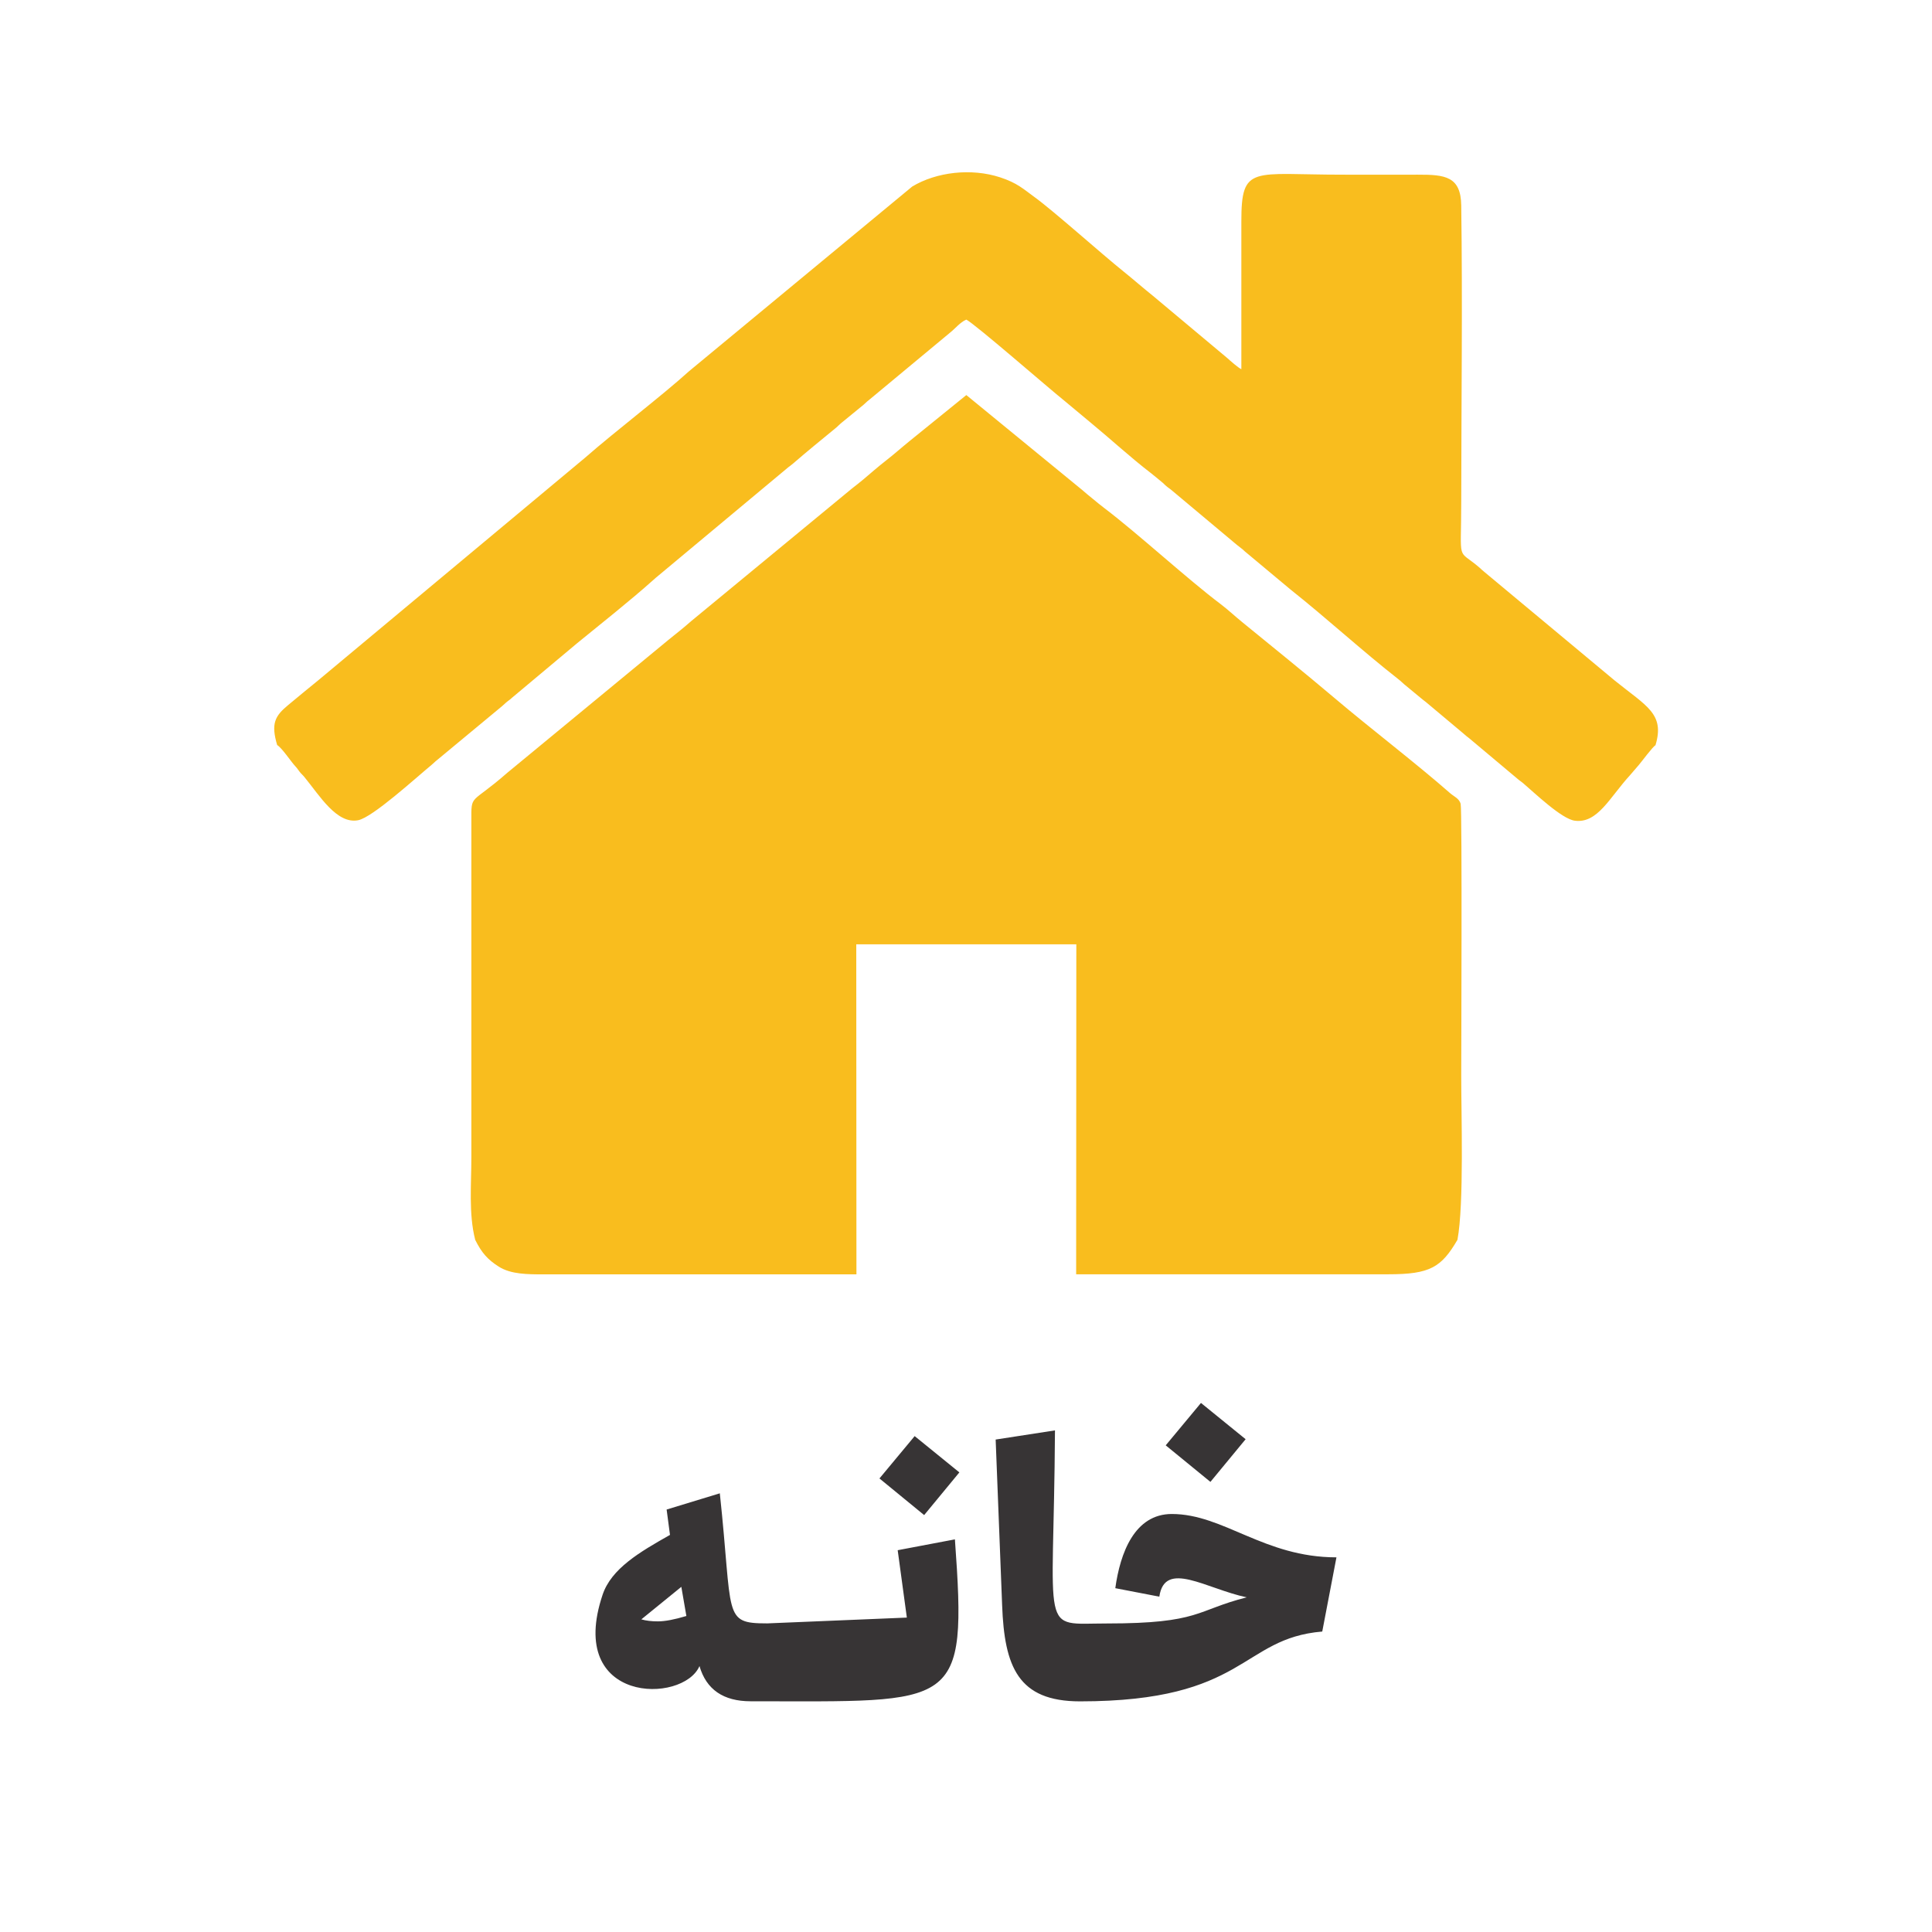
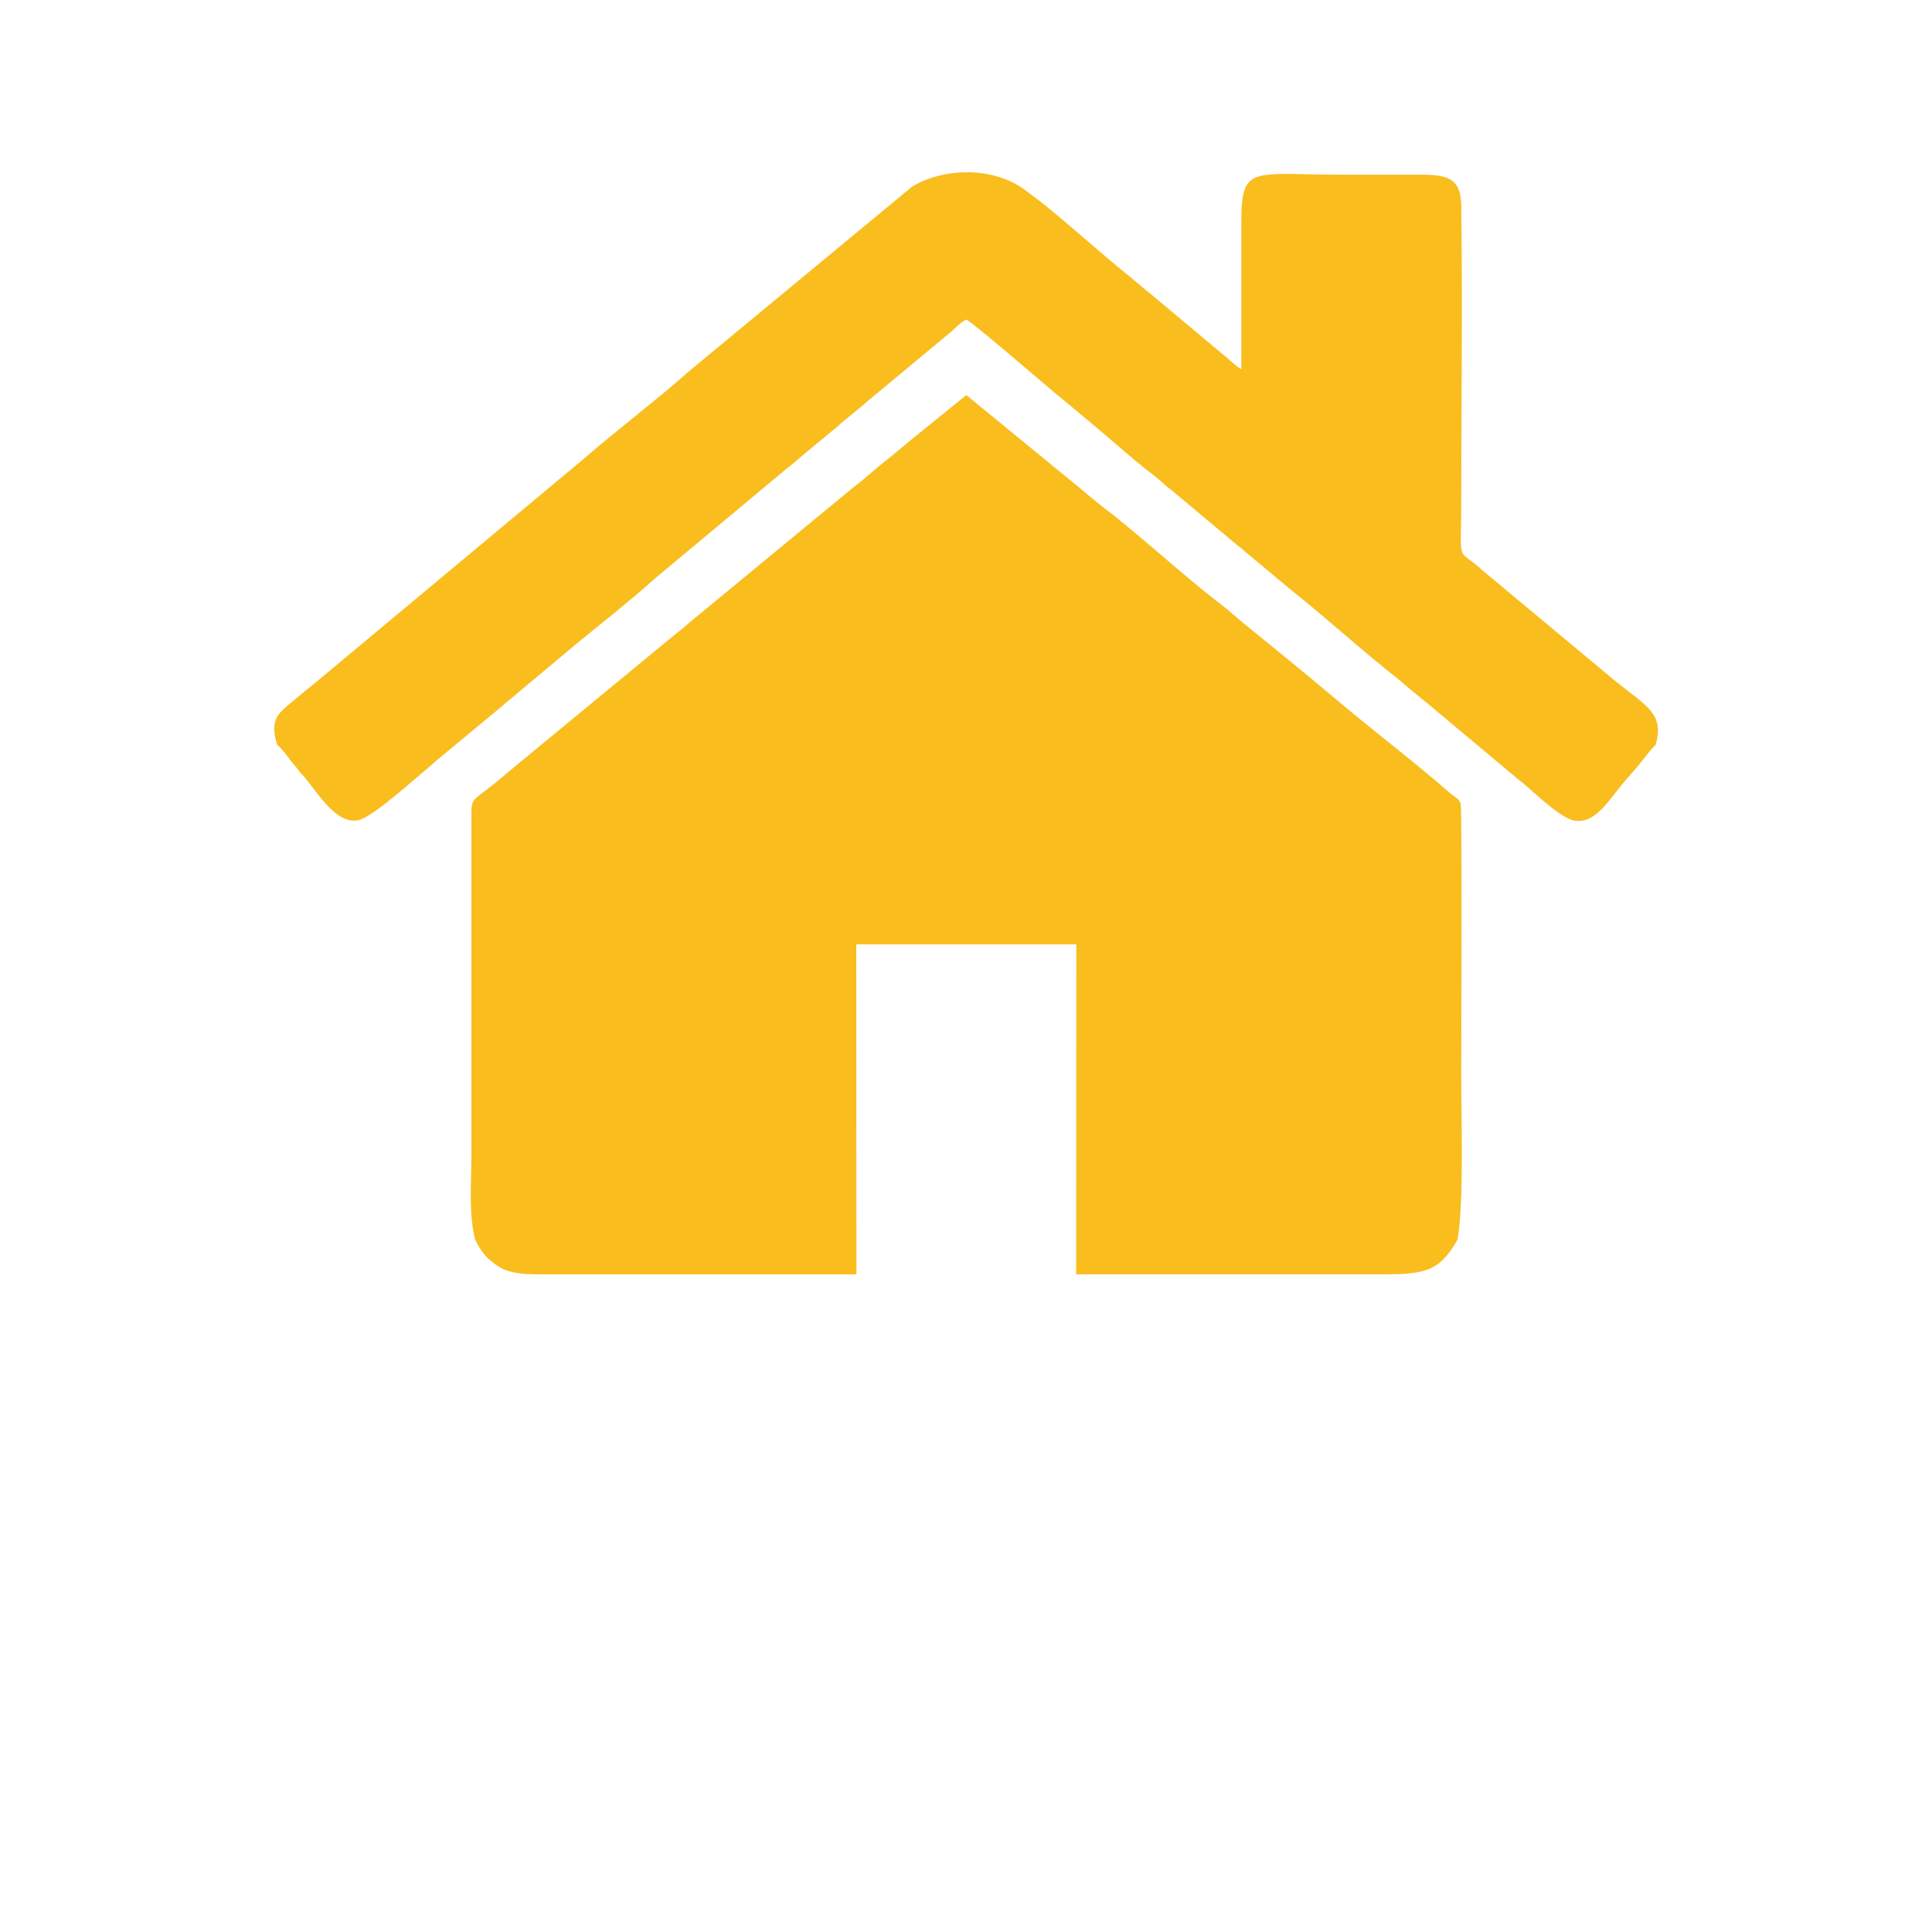
<svg xmlns="http://www.w3.org/2000/svg" xml:space="preserve" width="14.729mm" height="14.729mm" version="1.1" style="shape-rendering:geometricPrecision; text-rendering:geometricPrecision; image-rendering:optimizeQuality; fill-rule:evenodd; clip-rule:evenodd" viewBox="0 0 229.94 229.94">
  <defs>
    <style type="text/css">
   
    .fil0 {fill:none}
    .fil1 {fill:#373435}
    .fil2 {fill:#F9BD1E}
   
  </style>
  </defs>
  <g id="Layer_x0020_1">
    <g id="_2583608799984">
      <rect class="fil0" width="229.94" height="229.94" />
-       <path class="fil1" d="M91.32 193.21l16.61 -0.69 -1.09 -8.02 6.81 -1.29c1.48,20.37 0.29,19.27 -24.31,19.27 -3.25,0 -5.28,-1.4 -6.09,-4.19 -1.94,4.52 -15.91,4.53 -11.53,-8.49 1.05,-3.12 4.41,-5.08 8.02,-7.12l-0.4 -3.02 6.33 -1.93c1.58,14.67 0.3,15.48 5.64,15.48zm48.14 -13.02c6.18,0 10.97,5.16 19.6,5.16l-1.69 8.83c-9.74,0.82 -8.99,8.31 -28.83,8.31 -7.38,0 -9,-4.13 -9.27,-11.45l-0.77 -19.71 7.06 -1.09c-0.15,24.83 -1.94,22.98 6.17,22.98 11.15,0 10.58,-1.58 16.65,-3.11 -4.81,-1.01 -9.76,-4.5 -10.4,-0.08l-5.24 -1.01c0.58,-4.19 2.29,-8.83 6.73,-8.83zm3.47 -13.22l5.32 4.32 -4.19 5.08 -5.32 -4.35 4.19 -5.04zm-34.07 3.95l5.32 4.32 -4.19 5.08 -5.32 -4.36 4.19 -5.04zm-30.56 22.05c0.86,0 1.99,-0.22 3.39,-0.64l-0.6 -3.47 -4.76 3.87c0.54,0.16 1.2,0.24 1.98,0.24z" />
      <path class="fil2" d="M56.54 147.53c0.79,1.59 1.5,2.38 2.82,3.22 1.45,0.92 3.43,0.92 5.37,0.92l37.2 0 -0.02 -38.59 0 -0.69 26.19 0 -0 0.69 -0.02 38.58c8.27,0 16.53,0 24.8,0 4.13,0 8.26,-0 12.39,0 4.93,0 6.28,-0.83 8.19,-4.1 0.8,-4.24 0.44,-15.12 0.45,-19.63 0,-1.75 0.12,-31.61 -0.07,-32.27 -0.18,-0.63 -0.79,-0.86 -1.23,-1.24 -4.03,-3.54 -9.52,-7.73 -13.79,-11.35 -3.69,-3.12 -7.26,-5.99 -10.92,-8.98 -0.95,-0.77 -1.71,-1.5 -2.66,-2.22 -3.88,-2.92 -9.84,-8.39 -13.77,-11.37 -0.46,-0.35 -0.94,-0.74 -1.36,-1.09 -0.5,-0.4 -0.89,-0.73 -1.33,-1.11l-13.77 -11.28 -6.8 5.51c-0.6,0.51 -0.78,0.63 -1.33,1.11 -0.87,0.76 -1.93,1.54 -2.79,2.28 -0.93,0.81 -1.73,1.48 -2.68,2.21l-19.13 15.78c-0.88,0.77 -1.77,1.49 -2.68,2.21l-19.23 15.86c-4.4,3.86 -4.28,2.41 -4.27,5.76l0 39.97c-0,3.24 -0.33,6.78 0.45,9.82zm-23.57 -58.87c0.58,0.34 1.65,1.97 2.17,2.53 0.29,0.31 0.29,0.38 0.54,0.69 0.22,0.27 0.35,0.35 0.58,0.64 1.78,2.17 3.83,5.6 6.37,5.1 1.71,-0.34 6.77,-4.96 8.75,-6.6 0.27,-0.22 0.34,-0.33 0.65,-0.57l7.73 -6.41c0.27,-0.22 0.34,-0.33 0.65,-0.57 0.29,-0.22 0.32,-0.23 0.58,-0.47l7.69 -6.44c2.79,-2.28 6.3,-5.05 9.06,-7.52 0.53,-0.48 0.69,-0.57 1.23,-1.04l14.84 -12.38c0.25,-0.2 0.33,-0.23 0.59,-0.46 1.78,-1.54 3.39,-2.84 5.14,-4.28 0.27,-0.23 0.34,-0.34 0.64,-0.58l2.59 -2.12c0.36,-0.31 0.31,-0.31 0.65,-0.57l9.63 -8c0.67,-0.53 1.18,-1.22 1.95,-1.57 0.93,0.42 9.99,8.32 11.67,9.65l3.24 2.7c2.31,1.9 4.61,4.03 7.03,5.89 0.46,0.35 0.8,0.66 1.25,1.02 0.31,0.24 0.37,0.35 0.64,0.57 0.28,0.24 0.42,0.3 0.69,0.54l7.69 6.44c0.28,0.24 0.41,0.3 0.69,0.54 0.31,0.28 0.24,0.24 0.56,0.49l5.14 4.29c4.38,3.48 8.49,7.27 12.87,10.7 0.31,0.24 0.38,0.35 0.65,0.57l1.91 1.58c0.28,0.25 0.39,0.3 0.68,0.54l4.46 3.74c0.34,0.31 0.33,0.28 0.67,0.55l5.79 4.86c0.3,0.26 0.39,0.28 0.69,0.54 1.34,1.14 4.56,4.24 6.12,4.43 2.71,0.34 4.13,-2.77 6.55,-5.41l1.05 -1.22c0.37,-0.43 1.65,-2.17 1.99,-2.36 1.13,-3.74 -1.06,-4.63 -4.86,-7.7l-15.52 -12.93c-0.32,-0.25 -0.24,-0.22 -0.55,-0.49 -2.76,-2.37 -2.19,-0.34 -2.19,-7.86 0.01,-11.47 0.16,-23.91 0,-35.26 -0.05,-3.45 -1.91,-3.67 -5.15,-3.66 -2.97,0.01 -5.93,-0 -8.9,0 -10.82,0.01 -12.13,-1.25 -12.12,5.59 0,5.85 -0,11.71 0,17.56 -0.37,-0.16 -1.34,-1.02 -1.67,-1.32l-8.84 -7.4c-1.21,-0.97 -2.31,-1.94 -3.54,-2.93 -2.63,-2.11 -8.29,-7.18 -10.55,-8.82 -1.36,-0.99 -2.07,-1.69 -4.1,-2.36 -3.45,-1.13 -7.6,-0.64 -10.47,1.09l-26.55 21.97c-3.27,2.96 -8.82,7.18 -12.39,10.31l-31.78 26.51c-1.21,0.97 -2.36,1.94 -3.55,2.92 -1.59,1.31 -2.07,2.22 -1.31,4.78z" />
    </g>
  </g>
</svg>